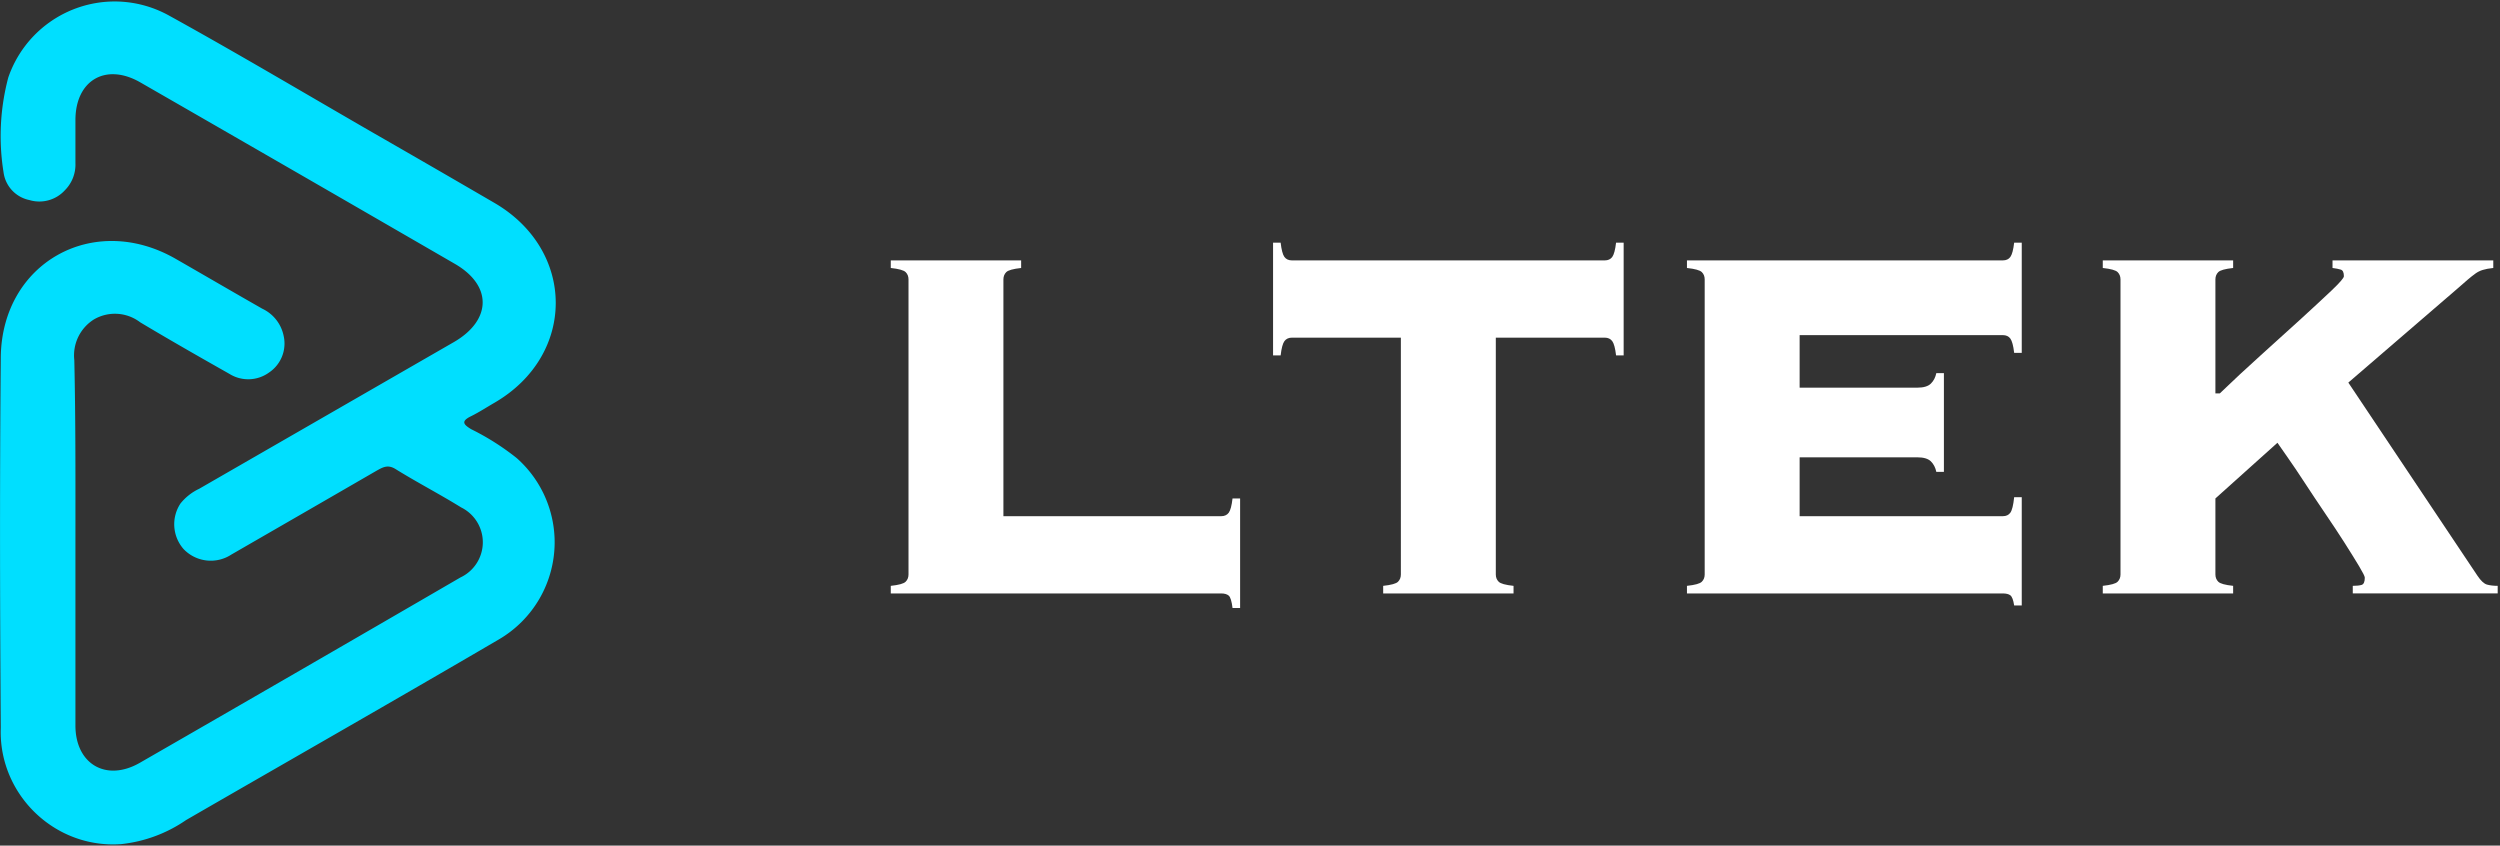
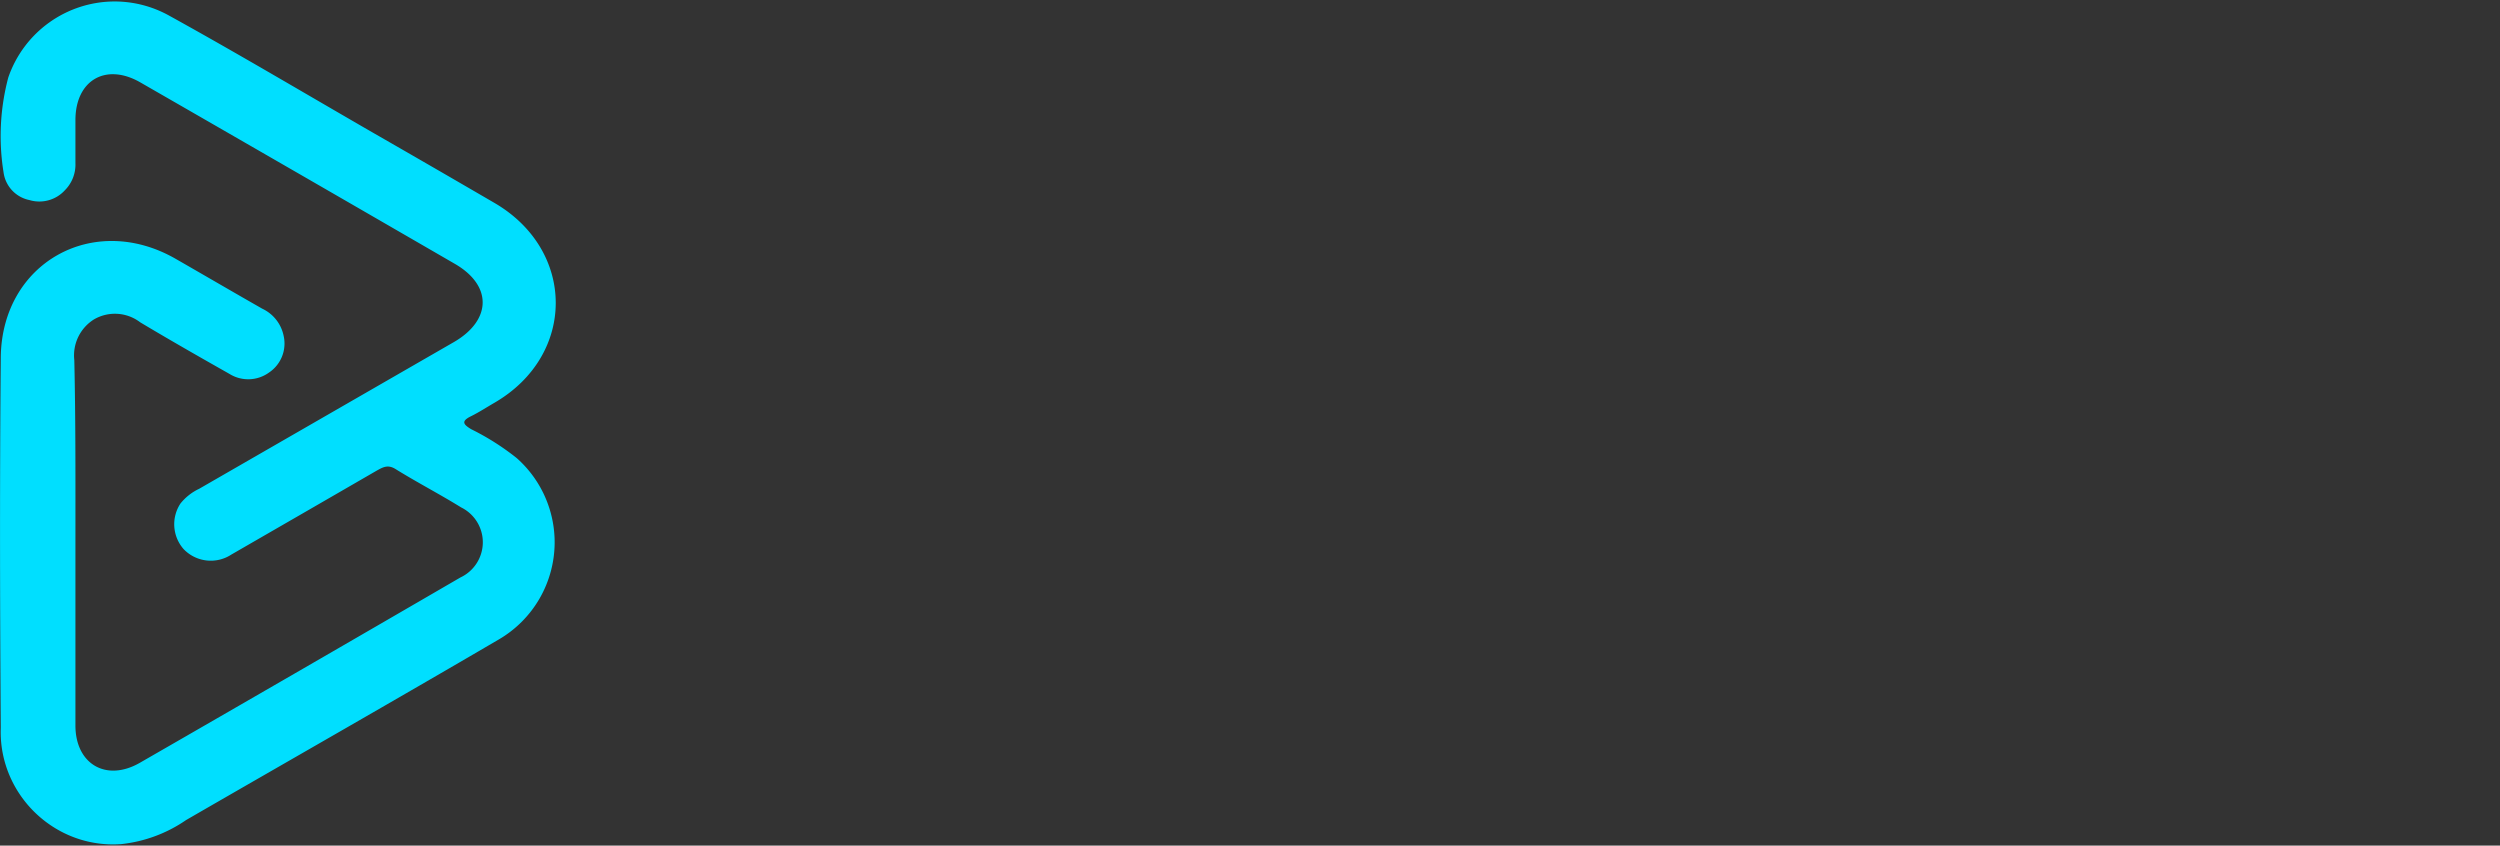
<svg xmlns="http://www.w3.org/2000/svg" xml:space="preserve" style="fill-rule:evenodd;clip-rule:evenodd;stroke-linejoin:round;stroke-miterlimit:2" viewBox="0 0 6034 2041">
  <rect x="0" y="0" width="6034" height="2041" fill="#333333" stroke="none" />
  <g transform="scale(2.433 .582)">
    <path d="M0 0h2480.32v3507.87H0z" style="fill:none" />
    <clipPath id="a">
      <path d="M0 0h2480.32v3507.87H0z" />
    </clipPath>
    <g clip-path="url(#a)">
      <path d="M215.74 431.13v14.58c0 3.08 2.45 4.53 5.14 3 8.58-4.933 17.147-9.883 25.7-14.85a3.115 3.115 0 0 0 1.797-2.819 3.113 3.113 0 0 0-1.737-2.791c-1.73-1.07-3.53-2-5.27-3.08-.61-.37-1-.14-1.52.15-3.873 2.24-7.743 4.473-11.61 6.7a3.01 3.01 0 0 1-3.84-.44 3.009 3.009 0 0 1-.24-3.65 4.244 4.244 0 0 1 1.49-1.17L246.08 415c3-1.75 3.07-4.51.06-6.25-8.4-4.86-16.8-9.703-25.2-14.53-2.77-1.59-5.19-.17-5.2 3v3.47a2.91 2.91 0 0 1-.84 2.16c-.717.79-1.829 1.098-2.85.79a2.615 2.615 0 0 1-2.07-2.23 18.273 18.273 0 0 1 .38-7.58 9.018 9.018 0 0 1 8.517-6.09c1.499 0 2.975.375 4.293 1.09 5.55 3.06 11 6.3 16.5 9.47 3.22 1.847 6.433 3.703 9.64 5.57 6.54 3.81 6.55 12.2 0 16-.62.36-1.22.75-1.86 1.07-.85.41-.63.67 0 1.05a20.284 20.284 0 0 1 3.63 2.3 9.004 9.004 0 0 1 3.051 6.754 9.009 9.009 0 0 1-4.521 7.806c-8.29 4.85-16.65 9.61-25 14.43a11.266 11.266 0 0 1-5.21 1.93 9.3 9.3 0 0 1-.647.023c-4.937 0-9-4.062-9-9 0-.114.003-.229.007-.343-.07-9.88-.09-19.76 0-29.64.07-7.58 7.41-11.68 14-7.91 2.32 1.33 4.63 2.68 6.95 4a3.08 3.08 0 0 1 1.71 2.17 2.794 2.794 0 0 1-1.17 2.94 2.844 2.844 0 0 1-3.17.11c-2.39-1.35-4.79-2.72-7.15-4.13a3.337 3.337 0 0 0-3.71-.23 3.393 3.393 0 0 0-1.57 3.25c.11 4.88.09 9.78.09 14.68Z" style="fill:#00dfff;fill-rule:nonzero" transform="matrix(12.383 0 0 51.794 -2596.68 -20076.5)" />
-       <path d="M49946.9 21455c8.6 0 15.1-3 19.4-8.9 4.3-5.9 7.5-17.9 9.6-36.2h19.3v278.5h-19.3c-2.1-17.1-5.3-27.6-9.6-31.4-4.3-3.7-10.8-5.6-19.4-5.6h-840.3v-19.3c20.4-2.2 33-5.6 37.8-10.5 4.9-4.8 7.3-11 7.3-18.5v-750.2c0-7.5-2.4-13.7-7.3-18.5-4.8-4.8-17.4-8.3-37.8-10.5v-19.3h331.6v19.3c-20.4 2.2-33 5.7-37.8 10.5-4.8 4.8-7.3 11-7.3 18.5v602.1h553.8Zm412.2 177.1c20.4-2.2 33-5.6 37.8-10.5 4.8-4.8 7.2-11 7.2-18.5V21001h-276.9c-8.5 0-15 3-19.3 8.9-4.3 5.9-7.5 18-9.6 36.2h-19.3v-286.6h19.3c2.1 18.3 5.3 30.4 9.6 36.3 4.3 5.9 10.8 8.8 19.3 8.8h795.3c8.6 0 15-2.9 19.3-8.8 4.3-5.9 7.6-18 9.7-36.3h19.3v286.6h-19.3c-2.1-18.2-5.4-30.3-9.7-36.2-4.3-5.9-10.7-8.9-19.3-8.9h-276.9v602.1c0 7.5 2.4 13.7 7.3 18.5 4.8 4.9 17.4 8.3 37.8 10.5v19.3h-331.6v-19.3Zm1407-289.8c-2.2-10.7-6.7-19.6-13.7-26.6-7-6.9-18.5-10.4-34.6-10.4h-299.4v149.7h516.7c8.6 0 15.1-3 19.3-8.9 4.3-5.9 7.6-19 9.7-39.4h19.3v275.3h-19.3c-2.1-14-5.4-22.5-9.7-25.8-4.2-3.2-10.7-4.8-19.3-4.8h-803.3v-19.3c20.4-2.2 33-5.6 37.8-10.5 4.9-4.8 7.3-11 7.3-18.5v-750.2c0-7.5-2.4-13.7-7.3-18.5-4.8-4.8-17.4-8.3-37.8-10.5v-19.3h803.3c8.6 0 15.1-2.9 19.3-8.8 4.3-5.9 7.6-18 9.7-36.3h19.3v280.2h-19.3c-2.1-18.3-5.4-30.4-9.7-36.3-4.2-5.9-10.7-8.8-19.3-8.8h-516.7v133.6h299.4c16.1 0 27.6-3.5 34.6-10.5 7-6.9 11.5-15.8 13.7-26.5h19.3v251.1h-19.3Zm1059.3 289.8c9.6 0 17.2-.8 22.5-2.4 5.4-1.6 8.1-7.8 8.1-18.5 0-3.3-4.9-12.9-14.5-29-9.7-16.1-22-36-37-59.6-15.1-23.6-31.7-48.8-50-75.6-18.2-26.9-35.4-52.6-51.5-77.3-16.1-24.7-30.6-46.2-43.4-64.4-12.9-18.3-21.5-30.6-25.8-37l-157.8 141.6v193.2c0 7.5 2.5 13.7 7.3 18.5 4.8 4.9 17.4 8.3 37.8 10.5v19.3h-331.6v-19.3c20.4-2.2 33-5.6 37.8-10.5 4.8-4.8 7.3-11 7.3-18.5v-750.2c0-7.5-2.5-13.7-7.3-18.5-4.8-4.8-17.4-8.3-37.8-10.5v-19.3h331.6v19.3c-20.4 2.2-33 5.7-37.8 10.5-4.8 4.8-7.3 11-7.3 18.5v289.8h11.3c32.2-31.1 66.8-63.3 103.8-96.6 37.1-33.3 71.1-64.1 102.3-92.6 31.1-28.4 57.1-52.6 78.1-72.4 20.9-19.9 31.3-31.9 31.3-36.2 0-9.7-2.6-15.3-8-16.9-5.4-1.7-12.3-3-20.9-4.1v-19.3h408.9v19.3c-10.8 1.1-19.6 2.7-26.6 4.9-7 2.1-13.4 5.3-19.3 9.6s-12.4 9.4-19.3 15.3c-7 5.9-15.3 13.2-25 21.8l-278.5 239.8 328.4 491c8.6 12.9 16.7 20.4 24.2 22.6 7.5 2.1 16.6 3.2 27.3 3.2v19.3h-368.6v-19.3Z" style="fill:#fff;fill-rule:nonzero" transform="matrix(.39 0 0 1.631 -18267.9 -32852.4)" />
    </g>
  </g>
</svg>